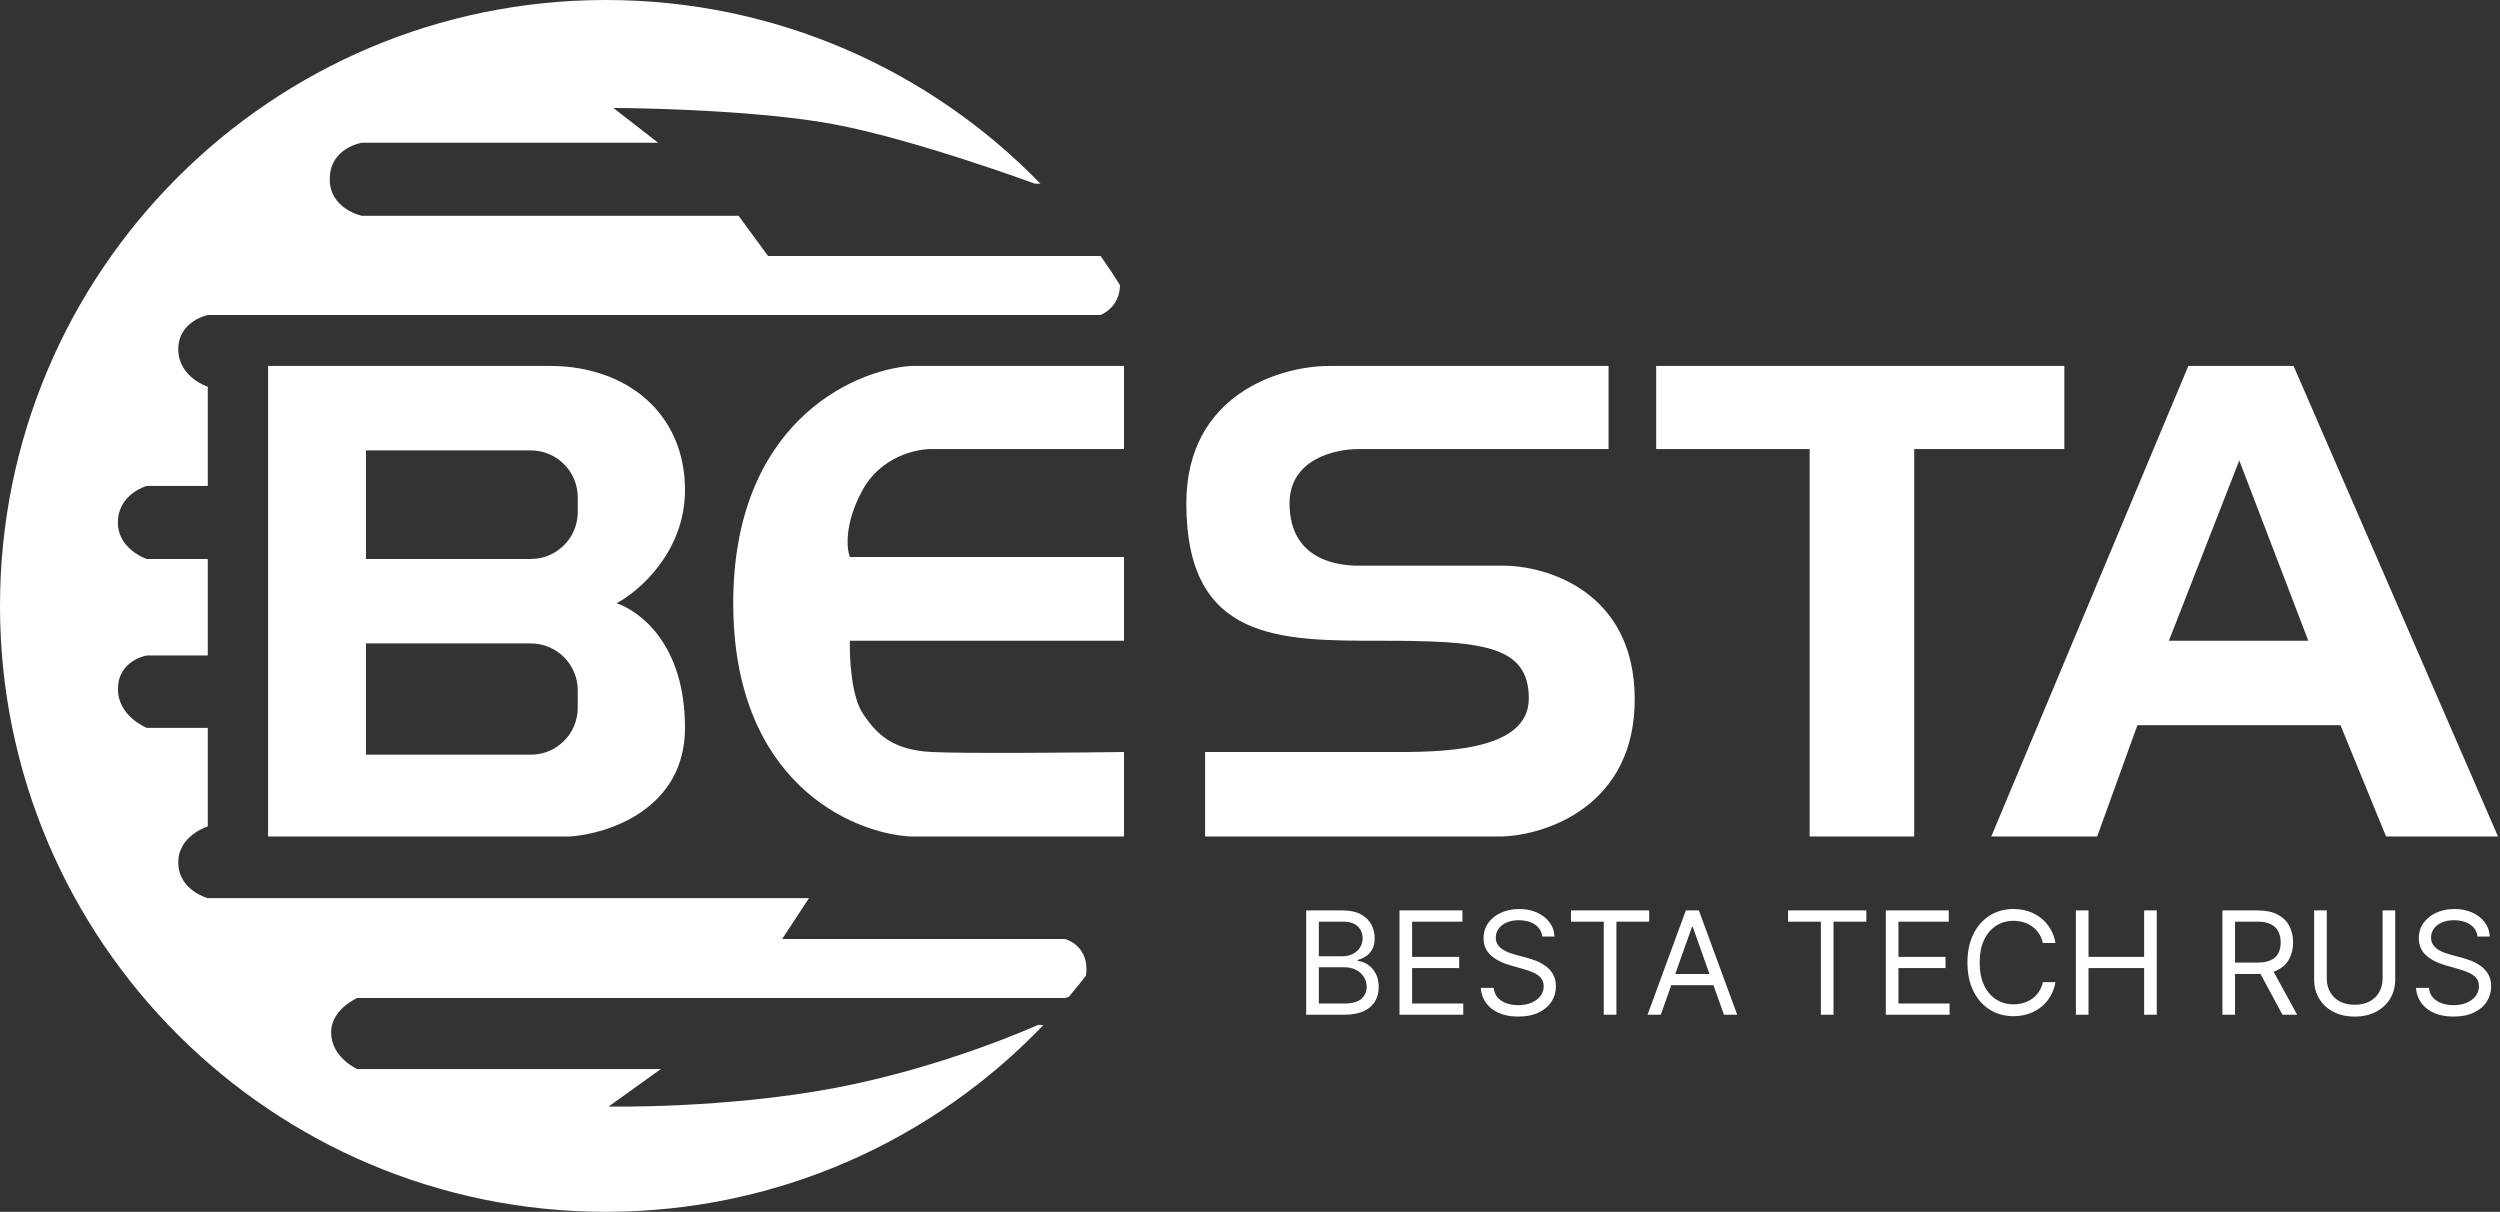
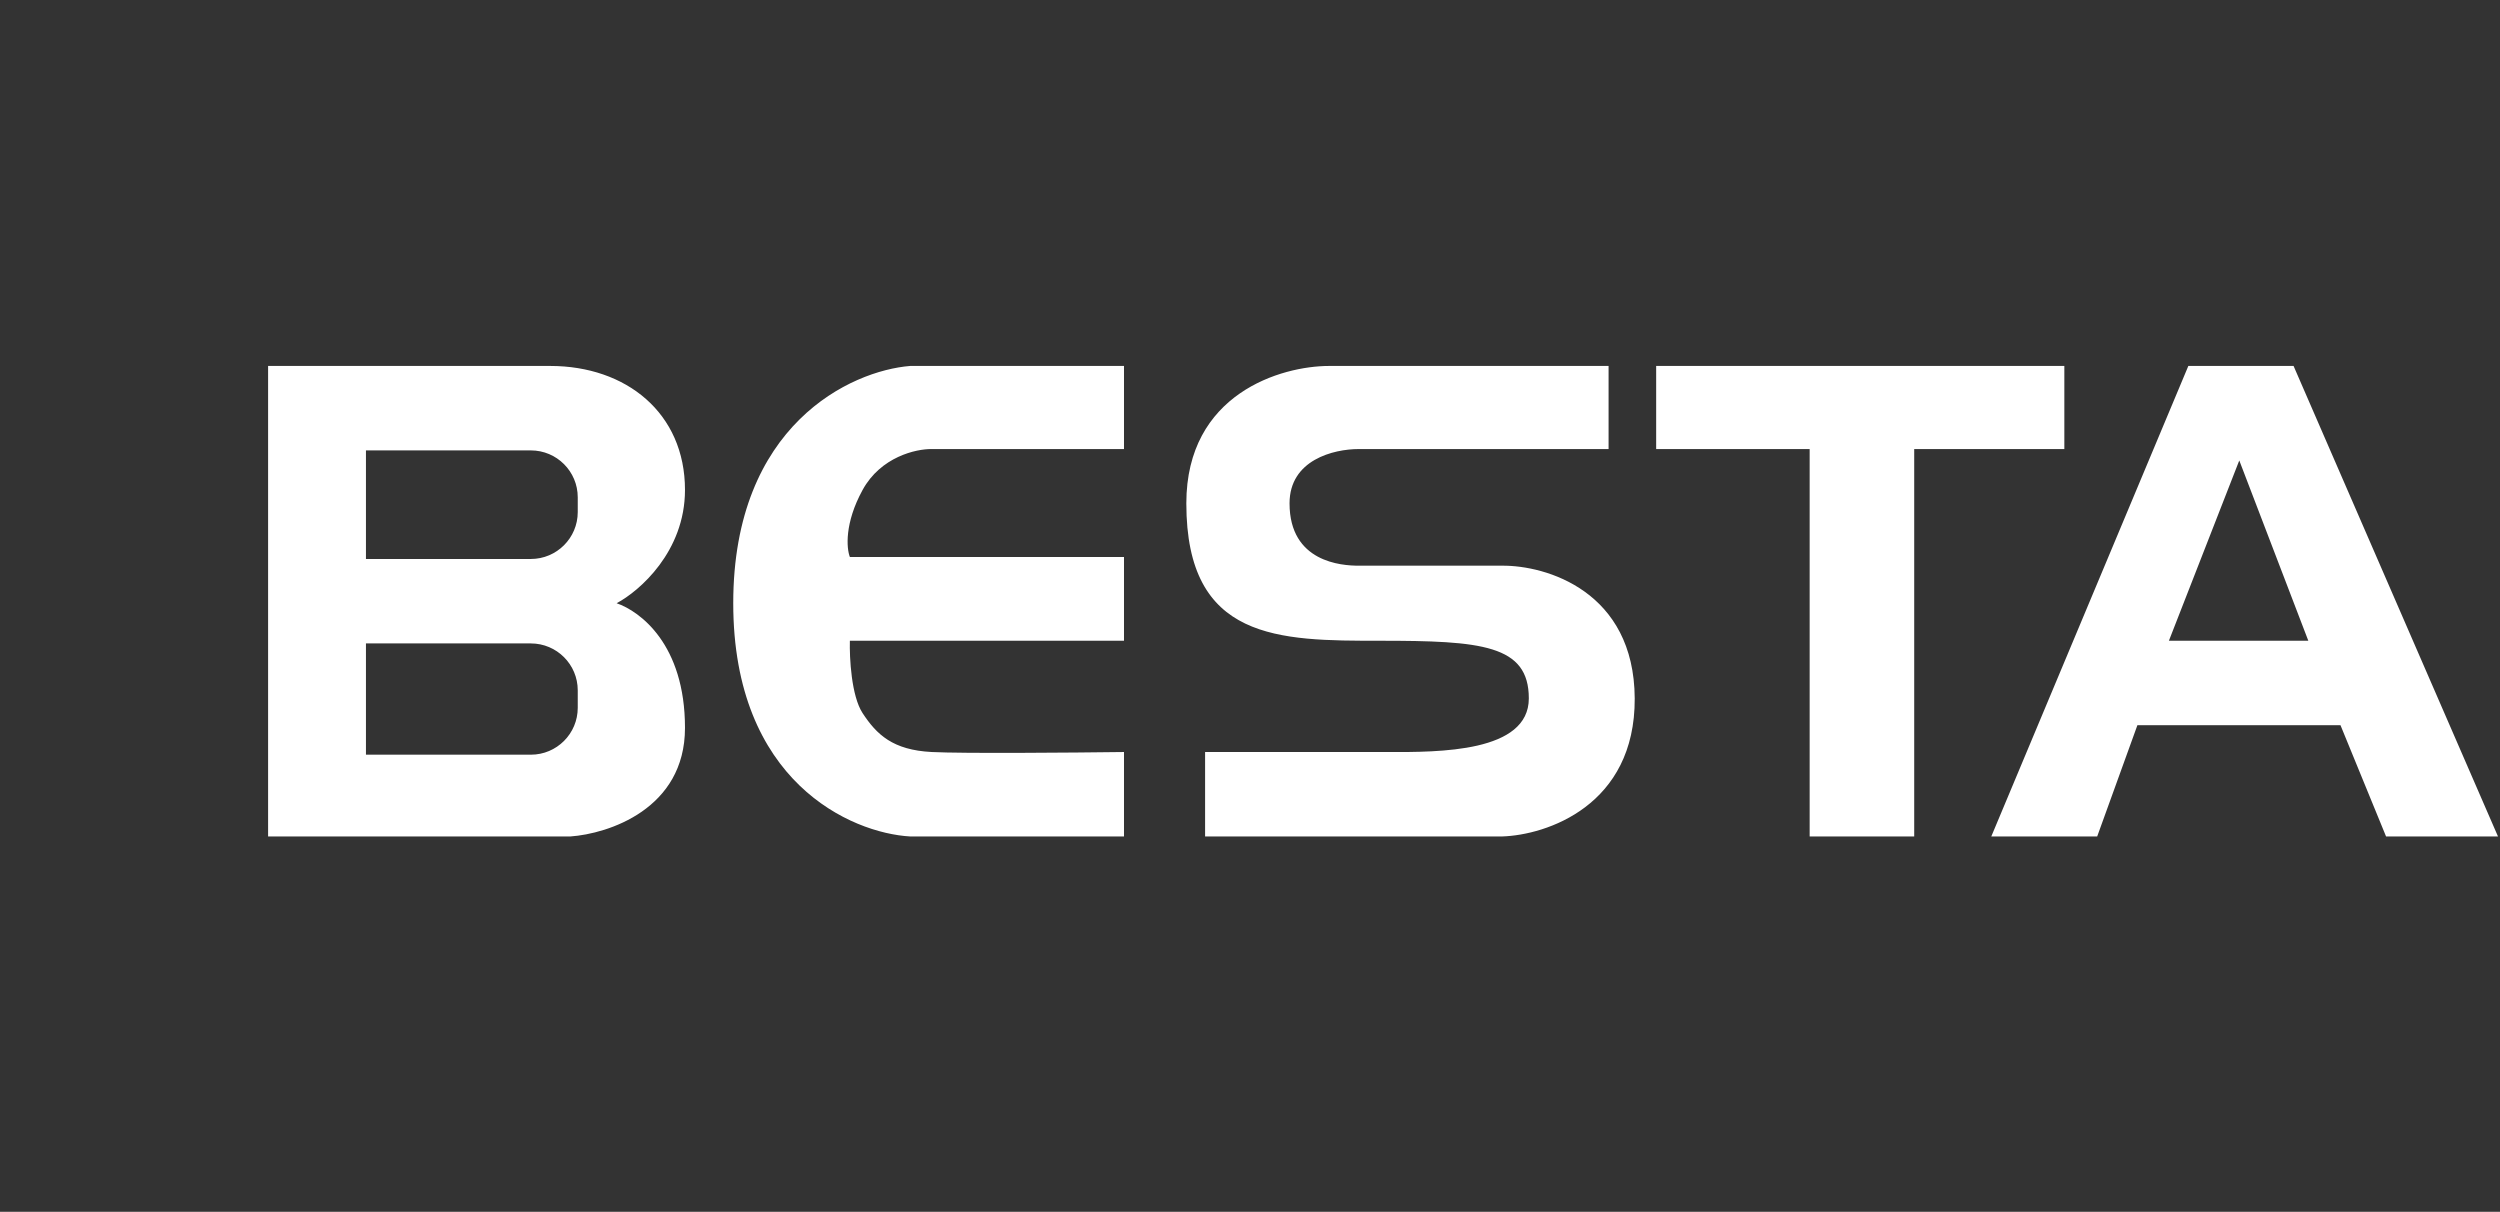
<svg xmlns="http://www.w3.org/2000/svg" width="1865" height="904" viewBox="0 0 1865 904" fill="none">
  <rect x="0" y="0" width="1865" height="904" fill="#333333" stroke="none" />
-   <path fill-rule="evenodd" clip-rule="evenodd" d="M835.5 212.653C835.413 229.533 821 235 821 235H155C155 235 133 239.5 133 260.5C133 281.5 155 288.5 155 288.5V362.5H109.5C109.5 362.5 89.252 368 88 388C86.654 409.5 109.5 417 109.5 417H155V489H109.5C109.5 489 88 492.444 88 514C88 534.5 109.5 543 109.5 543H155V616.5C155 616.5 132.436 623.5 133 644C133.564 664.5 155 670 155 670H603.5L583.5 700.5H794.5C794.5 700.5 810.5 704.5 810.5 723C810.5 724.75 810.357 726.361 810.098 727.844C805.973 733.191 801.732 738.442 797.377 743.595C795.67 744.281 794.5 744.5 794.5 744.5H266.5C266.5 744.5 247 753 247 770C247 789 266.5 797.5 266.5 797.5H493L454 825.5C454 825.5 541 827.202 623.5 811.5C706 795.798 774.5 764.5 774.5 764.5L778.385 764.693C696.113 850.546 580.299 904 452 904C202.367 904 0 701.633 0 452C0 202.367 202.367 0 452 0C579.146 0 694.03 52.498 776.159 137H772C772 137 681.46 103.633 621 92.5C558.036 80.906 457.5 80.5 457.5 80.5L491 106.5H270C270 106.5 246.5 110 246 133C245.5 156 270 161 270 161H551L573 191H821C821 191 821.034 191.01 821.098 191.032C826.098 198.092 830.902 205.302 835.5 212.653Z" fill="white" />
  <path fill-rule="evenodd" clip-rule="evenodd" d="M200 624V273H410.5C467 273 511 308 511 365.5C511 411.5 477 441 460 450C477.333 456 511 480.5 511 543C511 603.601 453.667 622 425.5 624H200ZM695 335H838.5V273H679C635 276.5 547 316.8 547 450C547 583.2 635 621.5 679 624H838.5V561C800.333 561.5 718.2 562.2 695 561C666 559.5 654 548 643.5 532C635.1 519.2 633.667 490.667 634 478H838.5V415.5H634C631.5 409.167 629.9 390.3 643.5 365.5C657.1 340.7 683.5 334.833 695 335ZM1200 273H991.5C956 273 885 293.5 885 375.5C885 478 954 478 1029.5 478C1105 478 1140.5 480.988 1140.5 521C1140.5 561.357 1073.47 561.138 1035.32 561.013C1033.29 561.006 1031.35 561 1029.5 561H899V624H1120.5C1153.67 623 1219.9 601 1219.5 521C1219.1 441 1153.33 421.667 1120.5 422H1013.5C1001 422 962 419.5 962 375.5C962 343.011 995 335 1013.5 335H1200V273ZM1540 273H1235.5V335H1350V624H1428V335H1540V273ZM1594.5 541L1564.5 624H1485.5L1632.5 273H1711L1863.5 624H1780L1746 541H1594.5ZM396 336H273V417H396C415.33 417 431 401.33 431 382V371C431 351.67 415.33 336 396 336ZM273 480H396C415.33 480 431 495.67 431 515V528C431 547.33 415.33 563 396 563H273V480ZM1670.5 343.5L1618 478H1722L1670.5 343.5Z" fill="white" />
-   <path d="M974.423 757V679.182H1001.63C1007.05 679.182 1011.52 680.119 1015.04 681.994C1018.56 683.843 1021.19 686.338 1022.91 689.479C1024.63 692.595 1025.49 696.053 1025.49 699.852C1025.49 703.196 1024.9 705.957 1023.71 708.136C1022.54 710.314 1021 712.037 1019.07 713.303C1017.17 714.57 1015.11 715.507 1012.88 716.115V716.875C1015.26 717.027 1017.65 717.863 1020.06 719.383C1022.46 720.903 1024.48 723.081 1026.1 725.918C1027.72 728.755 1028.53 732.226 1028.53 736.33C1028.53 740.231 1027.64 743.739 1025.87 746.855C1024.1 749.971 1021.3 752.44 1017.47 754.264C1013.65 756.088 1008.67 757 1002.54 757H974.423ZM983.847 748.641H1002.54C1008.7 748.641 1013.07 747.45 1015.65 745.069C1018.26 742.662 1019.56 739.749 1019.56 736.33C1019.56 733.695 1018.89 731.263 1017.55 729.034C1016.21 726.78 1014.29 724.981 1011.81 723.638C1009.33 722.271 1006.39 721.587 1003 721.587H983.847V748.641ZM983.847 713.379H1001.33C1004.16 713.379 1006.72 712.822 1009 711.707C1011.31 710.593 1013.13 709.022 1014.47 706.996C1015.84 704.969 1016.52 702.588 1016.52 699.852C1016.52 696.433 1015.33 693.532 1012.95 691.151C1010.57 688.744 1006.8 687.541 1001.63 687.541H983.847V713.379ZM1044.02 757V679.182H1090.98V687.541H1053.44V713.835H1088.55V722.195H1053.44V748.641H1091.59V757H1044.02ZM1150.52 698.636C1150.07 694.786 1148.22 691.797 1144.97 689.669C1141.73 687.541 1137.75 686.477 1133.04 686.477C1129.6 686.477 1126.58 687.035 1124 688.149C1121.44 689.264 1119.44 690.796 1118 692.747C1116.58 694.697 1115.87 696.914 1115.87 699.396C1115.87 701.473 1116.36 703.259 1117.35 704.754C1118.36 706.223 1119.65 707.452 1121.23 708.44C1122.8 709.402 1124.44 710.2 1126.16 710.833C1127.89 711.441 1129.47 711.935 1130.91 712.315L1138.82 714.443C1140.84 714.975 1143.1 715.71 1145.58 716.647C1148.09 717.584 1150.48 718.864 1152.76 720.485C1155.07 722.081 1156.97 724.132 1158.46 726.64C1159.96 729.148 1160.7 732.226 1160.7 735.874C1160.7 740.079 1159.6 743.878 1157.4 747.273C1155.22 750.667 1152.03 753.365 1147.82 755.366C1143.64 757.367 1138.56 758.368 1132.59 758.368C1127.01 758.368 1122.19 757.469 1118.11 755.67C1114.06 753.872 1110.86 751.364 1108.53 748.147C1106.23 744.93 1104.92 741.193 1104.62 736.938H1114.35C1114.6 739.876 1115.59 742.308 1117.31 744.233C1119.06 746.133 1121.26 747.551 1123.92 748.489C1126.61 749.401 1129.5 749.857 1132.59 749.857C1136.18 749.857 1139.41 749.274 1142.28 748.109C1145.14 746.918 1147.41 745.272 1149.08 743.169C1150.75 741.041 1151.59 738.559 1151.59 735.722C1151.59 733.138 1150.86 731.035 1149.42 729.414C1147.98 727.793 1146.08 726.476 1143.72 725.462C1141.36 724.449 1138.82 723.562 1136.08 722.803L1126.51 720.067C1120.43 718.319 1115.61 715.824 1112.07 712.581C1108.52 709.339 1106.75 705.096 1106.75 699.852C1106.75 695.495 1107.93 691.696 1110.28 688.453C1112.66 685.185 1115.86 682.652 1119.86 680.854C1123.89 679.03 1128.38 678.118 1133.35 678.118C1138.36 678.118 1142.82 679.017 1146.72 680.816C1150.62 682.589 1153.71 685.021 1155.99 688.111C1158.3 691.202 1159.51 694.71 1159.64 698.636H1150.52ZM1171.94 687.541V679.182H1230.31V687.541H1205.84V757H1196.41V687.541H1171.94ZM1238.95 757H1229.07L1257.64 679.182H1267.37L1295.95 757H1286.07L1262.81 691.493H1262.2L1238.95 757ZM1242.6 726.602H1282.42V734.962H1242.6V726.602ZM1333.9 687.541V679.182H1392.27V687.541H1367.8V757H1358.38V687.541H1333.9ZM1406.81 757V679.182H1453.78V687.541H1416.24V713.835H1451.34V722.195H1416.24V748.641H1454.38V757H1406.81ZM1533.38 703.5H1523.96C1523.4 700.79 1522.42 698.408 1521.03 696.357C1519.66 694.305 1517.99 692.582 1516.02 691.189C1514.07 689.77 1511.9 688.706 1509.52 687.997C1507.14 687.288 1504.65 686.933 1502.07 686.933C1497.36 686.933 1493.09 688.124 1489.27 690.505C1485.47 692.886 1482.44 696.395 1480.18 701.03C1477.96 705.666 1476.84 711.353 1476.84 718.091C1476.84 724.829 1477.96 730.516 1480.18 735.152C1482.44 739.787 1485.47 743.296 1489.27 745.677C1493.09 748.058 1497.36 749.249 1502.07 749.249C1504.65 749.249 1507.14 748.894 1509.52 748.185C1511.9 747.475 1514.07 746.424 1516.02 745.031C1517.99 743.612 1519.66 741.877 1521.03 739.825C1522.42 737.748 1523.4 735.367 1523.96 732.682H1533.38C1532.67 736.659 1531.38 740.218 1529.5 743.359C1527.63 746.5 1525.3 749.173 1522.51 751.376C1519.73 753.555 1516.6 755.214 1513.13 756.354C1509.68 757.494 1506 758.064 1502.07 758.064C1495.43 758.064 1489.53 756.443 1484.36 753.2C1479.2 749.958 1475.13 745.348 1472.17 739.369C1469.2 733.391 1467.72 726.298 1467.72 718.091C1467.72 709.884 1469.2 702.791 1472.17 696.812C1475.13 690.834 1479.2 686.224 1484.36 682.982C1489.53 679.739 1495.43 678.118 1502.07 678.118C1506 678.118 1509.68 678.688 1513.13 679.828C1516.6 680.968 1519.73 682.64 1522.51 684.843C1525.3 687.022 1527.63 689.682 1529.5 692.823C1531.38 695.939 1532.67 699.498 1533.38 703.5ZM1548.61 757V679.182H1558.03V713.835H1599.52V679.182H1608.95V757H1599.52V722.195H1558.03V757H1548.61ZM1657.91 757V679.182H1684.2C1690.28 679.182 1695.27 680.22 1699.17 682.298C1703.07 684.349 1705.96 687.174 1707.83 690.771C1709.71 694.368 1710.65 698.459 1710.65 703.044C1710.65 707.629 1709.71 711.695 1707.83 715.241C1705.96 718.788 1703.09 721.574 1699.21 723.6C1695.33 725.602 1690.38 726.602 1684.35 726.602H1663.07V718.091H1684.05C1688.2 718.091 1691.55 717.483 1694.08 716.267C1696.64 715.051 1698.49 713.329 1699.63 711.099C1700.79 708.845 1701.38 706.16 1701.38 703.044C1701.38 699.928 1700.79 697.205 1699.63 694.875C1698.46 692.544 1696.6 690.746 1694.04 689.479C1691.48 688.187 1688.1 687.541 1683.9 687.541H1667.33V757H1657.91ZM1694.54 722.043L1713.69 757H1702.74L1683.9 722.043H1694.54ZM1777.42 679.182H1786.84V730.706C1786.84 736.026 1785.59 740.775 1783.08 744.955C1780.6 749.109 1777.09 752.39 1772.55 754.796C1768.02 757.177 1762.7 758.368 1756.59 758.368C1750.49 758.368 1745.17 757.177 1740.64 754.796C1736.1 752.39 1732.58 749.109 1730.07 744.955C1727.59 740.775 1726.35 736.026 1726.35 730.706V679.182H1735.77V729.946C1735.77 733.746 1736.61 737.127 1738.28 740.091C1739.95 743.03 1742.33 745.348 1745.42 747.045C1748.54 748.717 1752.26 749.553 1756.59 749.553C1760.93 749.553 1764.65 748.717 1767.77 747.045C1770.88 745.348 1773.26 743.03 1774.91 740.091C1776.58 737.127 1777.42 733.746 1777.42 729.946V679.182ZM1848.22 698.636C1847.76 694.786 1845.91 691.797 1842.67 689.669C1839.43 687.541 1835.45 686.477 1830.74 686.477C1827.29 686.477 1824.28 687.035 1821.69 688.149C1819.13 689.264 1817.13 690.796 1815.69 692.747C1814.27 694.697 1813.56 696.914 1813.56 699.396C1813.56 701.473 1814.06 703.259 1815.04 704.754C1816.06 706.223 1817.35 707.452 1818.92 708.44C1820.49 709.402 1822.14 710.2 1823.86 710.833C1825.58 711.441 1827.17 711.935 1828.61 712.315L1836.51 714.443C1838.54 714.975 1840.79 715.71 1843.28 716.647C1845.78 717.584 1848.18 718.864 1850.46 720.485C1852.76 722.081 1854.66 724.132 1856.16 726.64C1857.65 729.148 1858.4 732.226 1858.4 735.874C1858.4 740.079 1857.3 743.878 1855.09 747.273C1852.91 750.667 1849.72 753.365 1845.52 755.366C1841.34 757.367 1836.26 758.368 1830.28 758.368C1824.71 758.368 1819.88 757.469 1815.8 755.67C1811.75 753.872 1808.56 751.364 1806.23 748.147C1803.92 744.93 1802.62 741.193 1802.31 736.938H1812.04C1812.3 739.876 1813.28 742.308 1815.01 744.233C1816.75 746.133 1818.96 747.551 1821.62 748.489C1824.3 749.401 1827.19 749.857 1830.28 749.857C1833.88 749.857 1837.11 749.274 1839.97 748.109C1842.83 746.918 1845.1 745.272 1846.77 743.169C1848.44 741.041 1849.28 738.559 1849.28 735.722C1849.28 733.138 1848.56 731.035 1847.11 729.414C1845.67 727.793 1843.77 726.476 1841.41 725.462C1839.06 724.449 1836.51 723.562 1833.78 722.803L1824.2 720.067C1818.12 718.319 1813.31 715.824 1809.76 712.581C1806.22 709.339 1804.44 705.096 1804.44 699.852C1804.44 695.495 1805.62 691.696 1807.98 688.453C1810.36 685.185 1813.55 682.652 1817.55 680.854C1821.58 679.03 1826.08 678.118 1831.04 678.118C1836.06 678.118 1840.51 679.017 1844.42 680.816C1848.32 682.589 1851.41 685.021 1853.69 688.111C1855.99 691.202 1857.21 694.71 1857.33 698.636H1848.22Z" fill="white" />
</svg>